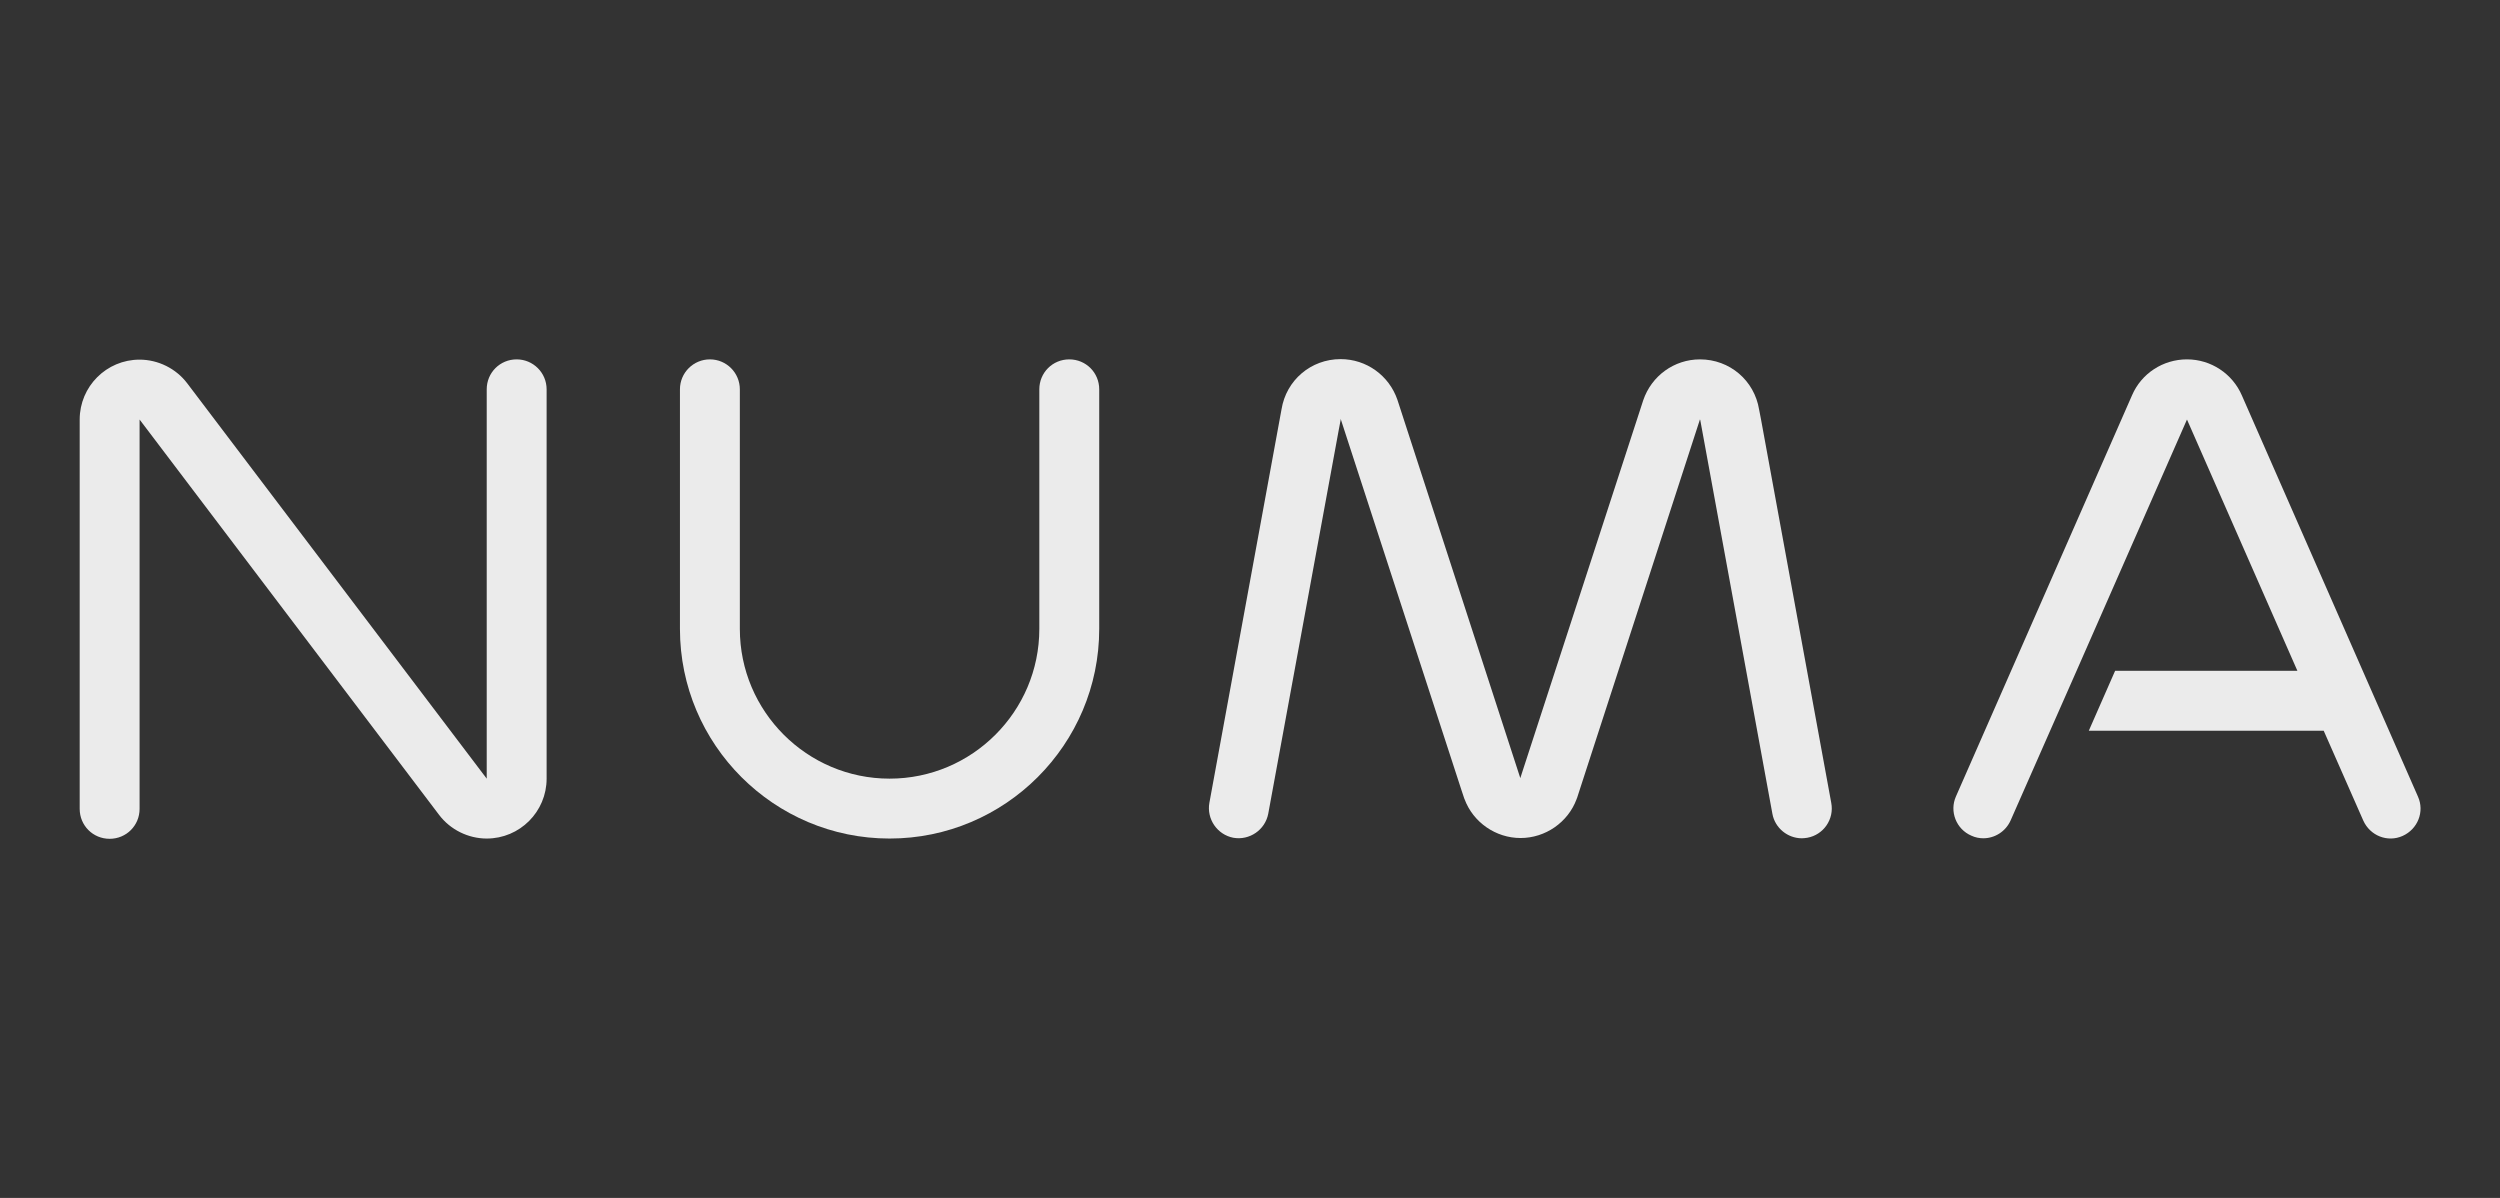
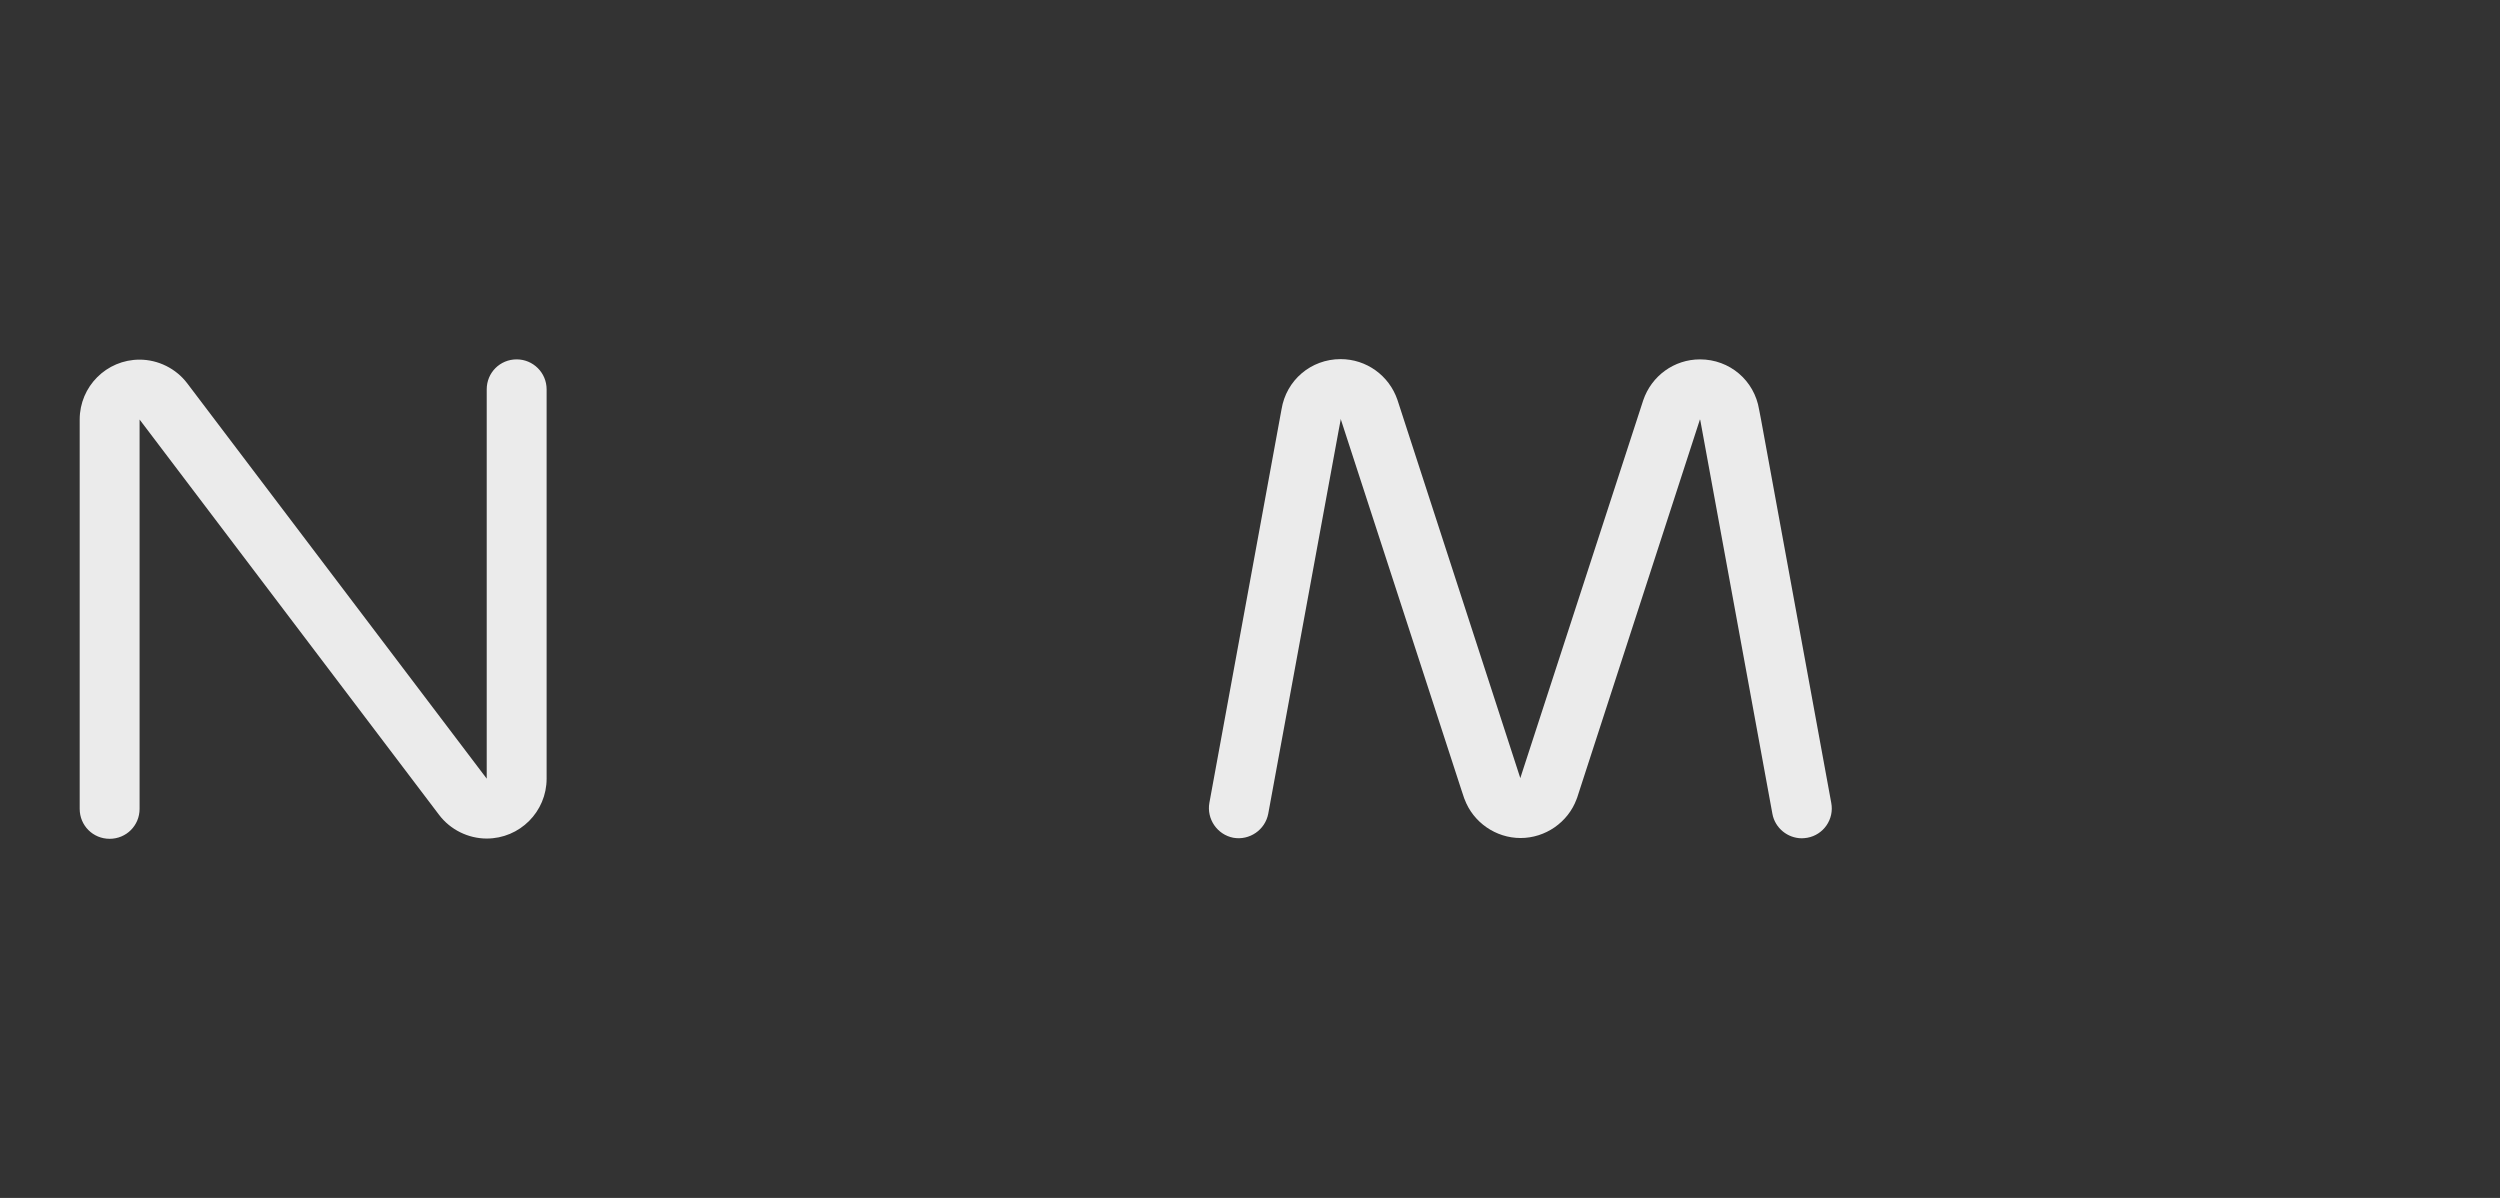
<svg xmlns="http://www.w3.org/2000/svg" version="1.1" id="Livello_1" x="0px" y="0px" viewBox="0 0 960 460" enable-background="new 0 0 960 460" xml:space="preserve">
  <rect x="0" y="0" width="960" height="460" fill="#333333" stroke="none" />
  <g>
-     <path fill="#EBEBEB" d="M410.6,138c-6.4,0-11.5,5.1-11.5,11.5v92c0,31.7-25.8,57.5-57.5,57.5c-31.7,0-57.5-25.8-57.5-57.5v-92   c0-6.3-5.1-11.5-11.5-11.5c-6.3,0-11.5,5.1-11.5,11.5v92c0,44.4,36.1,80.5,80.5,80.5s80.5-36.1,80.5-80.5v-92   C422.1,143.1,417,138,410.6,138z" />
    <path fill="#EBEBEB" d="M198.4,138c-6.4,0-11.5,5.1-11.5,11.5l0,149.5l-115-151.8c-4.3-5.7-11.2-9.1-18.3-9.1   c-12.7,0-23,10.3-23,23v149.5c0,6.4,5.1,11.5,11.5,11.5c6.4,0,11.5-5.1,11.5-11.5l0-149.5l115,151.8c4.3,5.7,11.2,9.1,18.3,9.1   c12.7,0,23-10.3,23-23V149.5C209.9,143.1,204.7,138,198.4,138z" />
-     <path fill="#EBEBEB" d="M676.2,160.9l-0.7-3.6c-1.8-11.2-11.3-19.3-22.7-19.3c-9.9,0-18.6,6.3-21.8,15.7l-46.3,142.3l-0.9,2.8   l-47.2-145.3c-3.2-9.3-11.9-15.6-21.8-15.6c-11.4,0-20.9,8.1-22.7,19.3l-27.7,151.1c-1.1,6.2,3,12.2,9.2,13.4   c6.2,1.1,12.2-3,13.4-9.2L514.1,165l0.7-3.7c0-0.1,0-0.3,0-0.5l46.4,142.6l1,3c0.1,0.2,0.1,0.4,0.2,0.5c3.3,8.9,12,14.9,21.5,14.9   c9.5,0,18.2-6,21.5-14.9c0.1-0.2,0.1-0.4,0.2-0.5l1.1-3.4L652.8,161c0,0.1,0,0.2,0.1,0.3l27.7,151.2c1,5.5,5.9,9.4,11.3,9.4   c0.7,0,1.4-0.1,2.1-0.2c6.2-1.1,10.4-7.1,9.2-13.4L676.2,160.9z" />
-     <path fill="#EBEBEB" d="M797.4,257.6l42.4-96.5l42.4,96.5h-70l-10.1,23h90.2l15.2,34.5c2.6,5.8,9.3,8.5,15.1,5.9   c5.8-2.6,8.5-9.3,5.9-15.1l-67.6-154c-3.6-8.4-11.9-13.9-21.1-13.9c-9.2,0-17.5,5.4-21.1,13.8l-67.6,154   c-2.6,5.8,0.1,12.6,5.9,15.1c1.5,0.7,3.1,1,4.6,1c4.4,0,8.6-2.6,10.5-6.9l15.2-34.5L797.4,257.6z" />
+     <path fill="#EBEBEB" d="M676.2,160.9l-0.7-3.6c-1.8-11.2-11.3-19.3-22.7-19.3c-9.9,0-18.6,6.3-21.8,15.7l-46.3,142.3l-0.9,2.8   l-47.2-145.3c-3.2-9.3-11.9-15.6-21.8-15.6c-11.4,0-20.9,8.1-22.7,19.3l-27.7,151.1c-1.1,6.2,3,12.2,9.2,13.4   c6.2,1.1,12.2-3,13.4-9.2L514.1,165l0.7-3.7c0-0.1,0-0.3,0-0.5l46.4,142.6l1,3c0.1,0.2,0.1,0.4,0.2,0.5c3.3,8.9,12,14.9,21.5,14.9   c9.5,0,18.2-6,21.5-14.9c0.1-0.2,0.1-0.4,0.2-0.5l1.1-3.4L652.8,161c0,0.1,0,0.2,0.1,0.3l27.7,151.2c1,5.5,5.9,9.4,11.3,9.4   c0.7,0,1.4-0.1,2.1-0.2c6.2-1.1,10.4-7.1,9.2-13.4L676.2,160.9" />
  </g>
</svg>